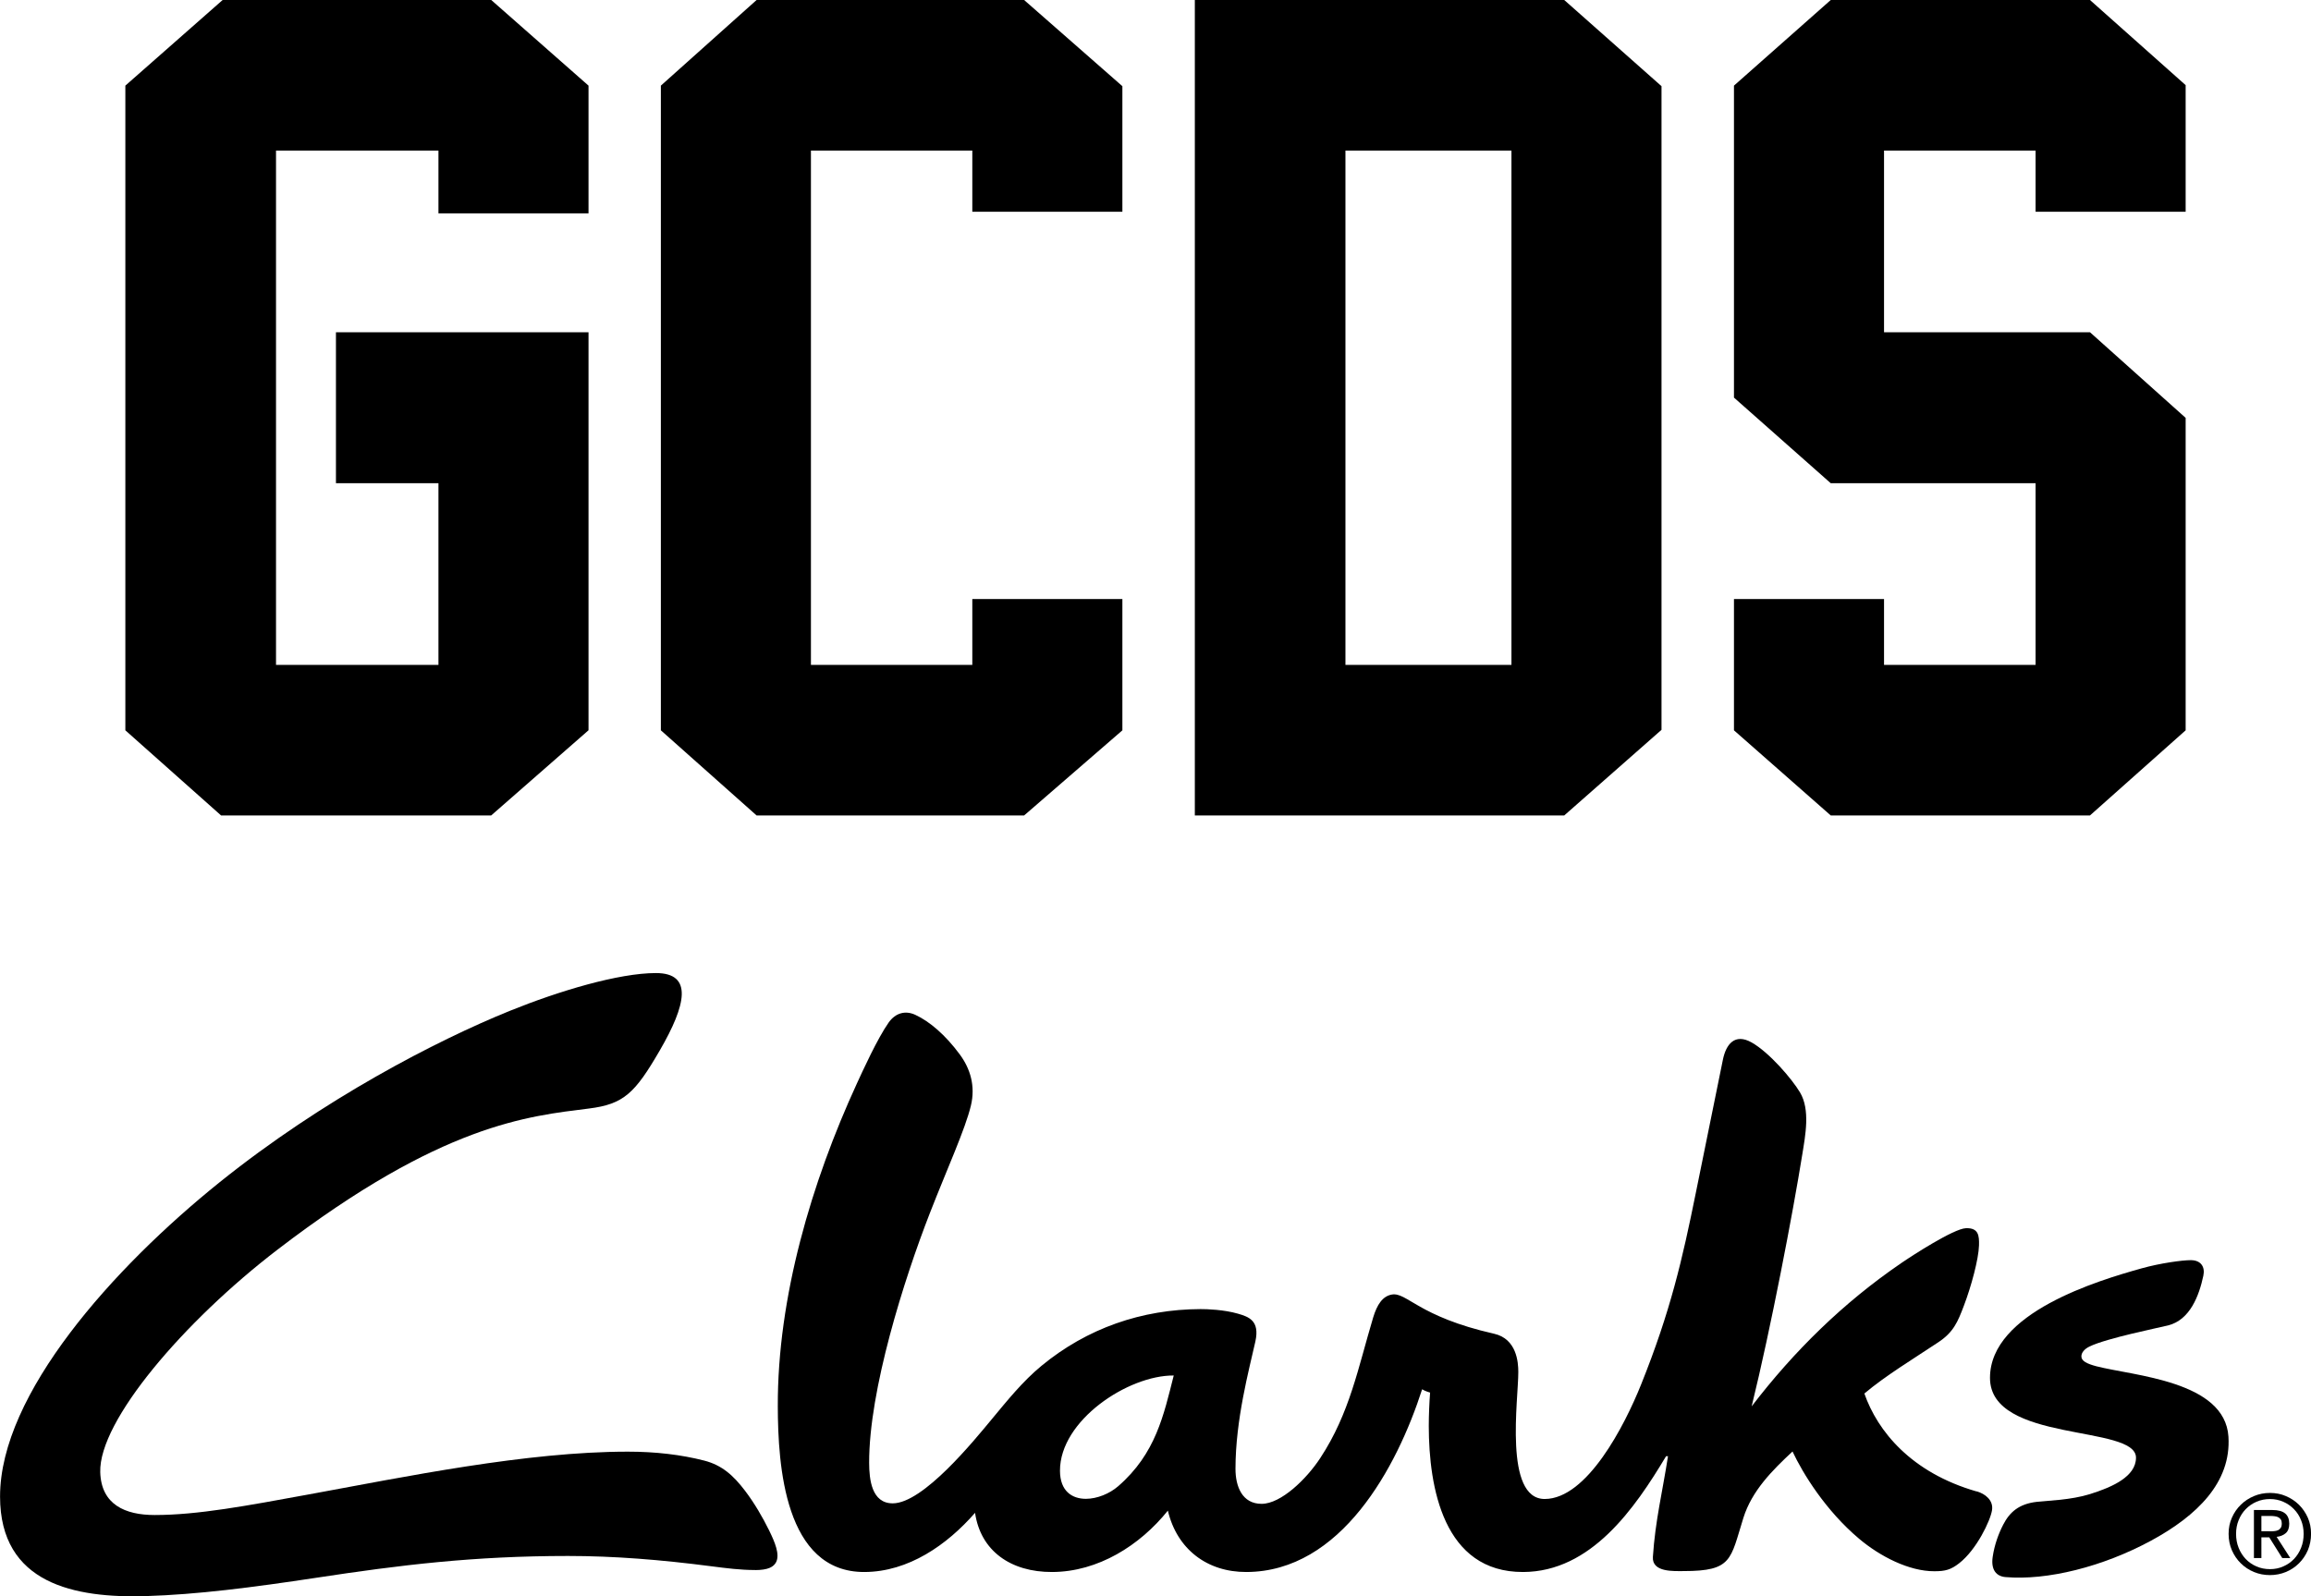
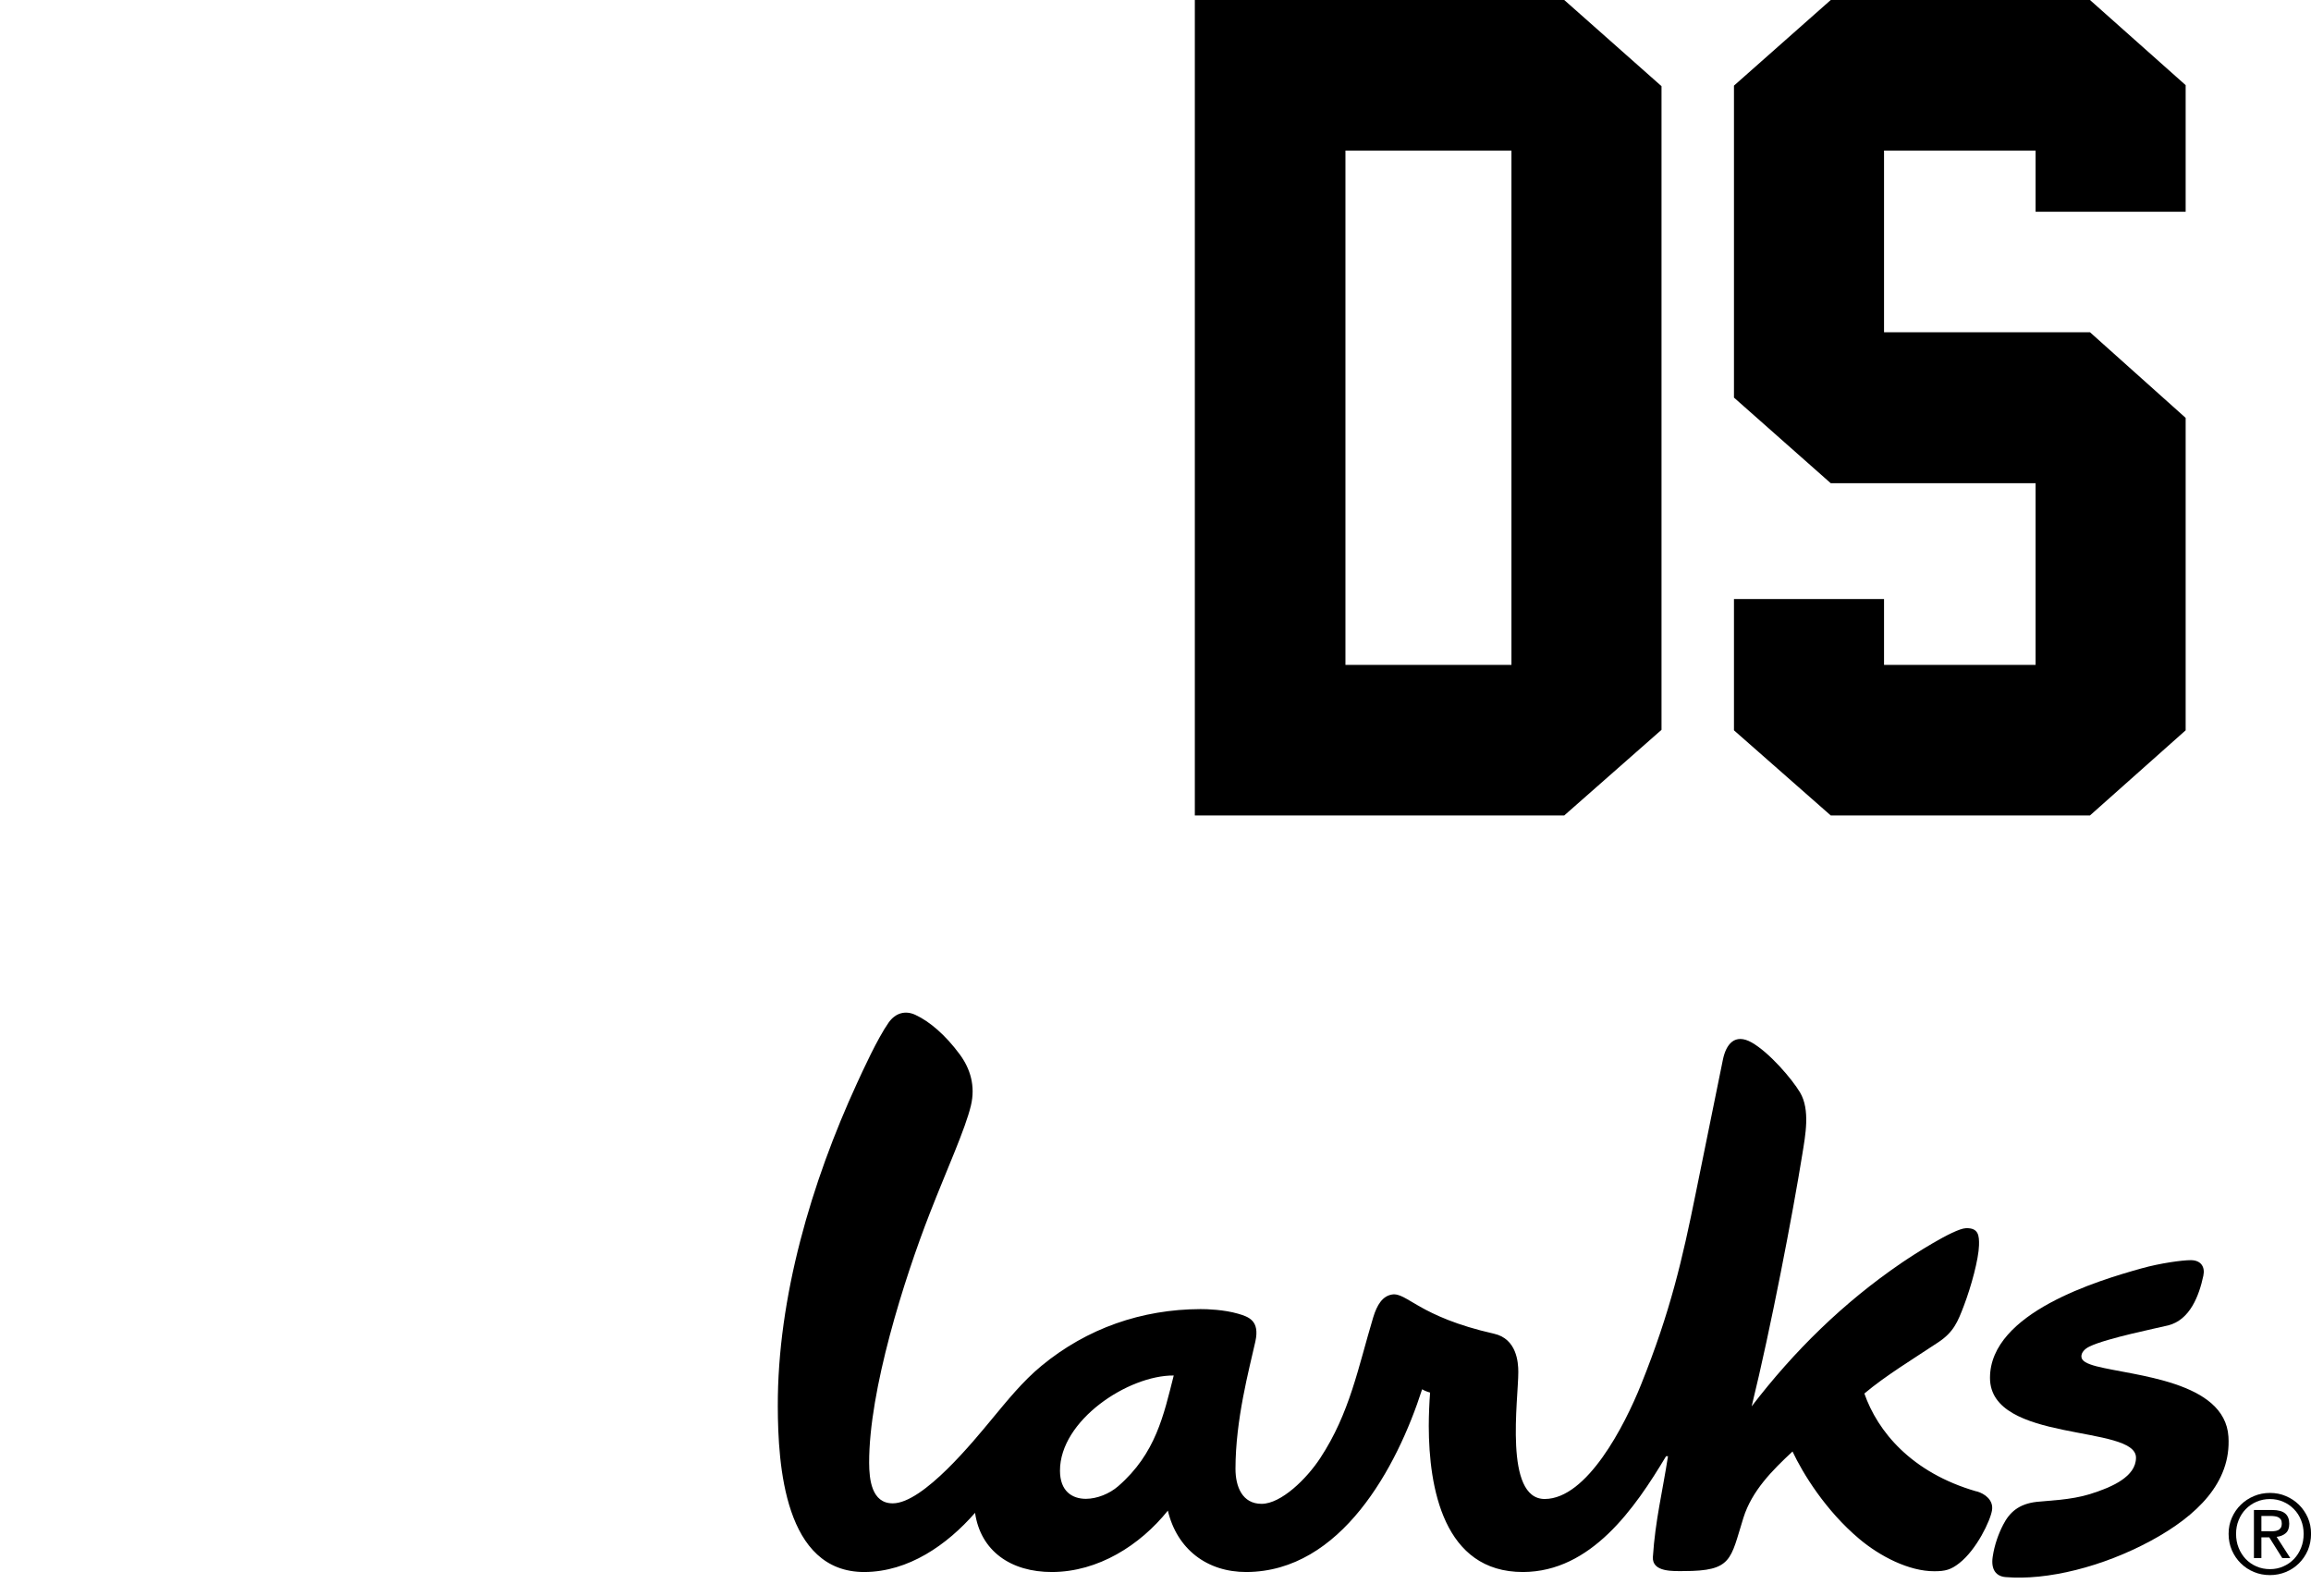
<svg xmlns="http://www.w3.org/2000/svg" width="220" height="152" viewBox="0 0 220 152" fill="none">
  <g clip-path="url(#clip0_29_56)">
    <path d="M106.449 141.521C105.613 142.245 104.436 142.717 103.38 142.723C102.046 142.723 100.912 141.983 100.907 140.052C100.891 135.256 107.396 130.948 111.736 130.979C110.779 134.747 110.031 138.409 106.449 141.521ZM188.165 142.02C181.937 140.23 178.732 136.274 177.482 132.695C179.521 130.979 182.052 129.457 184.536 127.804C185.979 126.844 186.377 125.858 186.957 124.331C187.658 122.494 188.359 119.891 188.395 118.59C188.421 117.646 188.348 116.911 187.151 116.953C185.99 116.99 181.969 119.603 180.985 120.28C175.49 124.037 170.804 128.628 166.752 133.918C168.582 126.477 170.679 115.494 171.573 109.927C171.861 108.132 172.347 105.676 171.353 104.018C170.59 102.743 168.446 100.23 166.757 99.269C165.141 98.356 164.31 99.442 164.012 100.917C162.929 106.285 162.323 109.245 161.428 113.631C160.163 119.876 159.034 124.85 156.226 131.84C154.646 135.78 151.075 142.723 147.059 142.738C143.137 142.754 144.549 133.22 144.538 130.638C144.538 129.72 144.387 127.49 142.232 127.002C135.006 125.37 133.923 123.019 132.496 123.271C131.607 123.428 131.089 124.247 130.723 125.448C129.285 130.244 128.495 134.568 125.682 138.845C124.375 140.839 121.959 143.19 120.108 143.2C118.246 143.205 117.614 141.537 117.614 139.868C117.614 135.182 118.91 130.418 119.507 127.741C119.946 125.748 118.874 125.391 117.849 125.092C116.526 124.709 114.889 124.651 114.283 124.656C108.682 124.677 103.484 126.482 99.155 130.05C97.346 131.541 95.892 133.361 94.396 135.161C92.754 137.139 87.897 143.148 84.989 143.153C82.971 143.158 82.746 140.87 82.74 139.301C82.72 132.38 86.061 121.822 88.524 115.505C90.161 111.307 91.897 107.508 92.43 105.267C92.869 103.42 92.378 101.772 91.363 100.398C90.004 98.556 88.493 97.26 87.133 96.635C86.176 96.194 85.245 96.457 84.597 97.37C83.53 98.886 82.134 101.956 81.58 103.158C77.255 112.566 74.008 123.538 74.044 133.933C74.06 139.511 74.682 149.717 82.291 149.691C86.485 149.675 90.145 147.12 92.822 144.056C93.345 147.666 96.2 149.707 100.164 149.691C104.53 149.675 108.51 147.167 111.177 143.846C112.045 147.519 114.915 149.707 118.659 149.691C127.654 149.66 132.992 139.732 135.382 132.291C135.665 132.475 136.14 132.606 136.14 132.606C136.072 133.461 136.015 134.773 136.015 135.796C136.025 141.636 137.411 149.712 144.993 149.691C151.462 149.67 155.624 143.646 158.605 138.666H158.788C158.265 142.051 157.575 144.795 157.35 148.253C157.25 149.738 159.353 149.602 160.294 149.602C164.916 149.602 164.723 148.5 165.962 144.544C166.773 141.951 168.713 140.015 170.642 138.215C171.62 140.298 173.785 143.835 176.99 146.532C178.962 148.196 181.733 149.628 184.144 149.618C185.19 149.618 185.713 149.476 186.507 148.857C188.17 147.561 189.483 144.795 189.634 143.804C189.781 142.864 188.991 142.245 188.175 142.009" fill="black" />
    <path d="M212.141 136.814C212.412 141.154 209.16 144.328 204.778 146.705C200.176 149.198 194.874 150.515 190.91 150.174C190.063 150.1 189.514 149.507 189.697 148.253C189.87 147.083 190.257 146.039 190.696 145.189C191.302 144.008 192.181 143.205 193.891 143.011C194.958 142.891 197.133 142.843 198.963 142.271C201.097 141.605 203.34 140.597 203.34 138.803C203.34 135.628 189.441 137.433 189.441 131.205C189.441 124.976 199.81 121.917 203.847 120.784C205.662 120.275 207.748 119.996 208.548 119.996C209.521 119.996 209.934 120.631 209.751 121.481C209.348 123.376 208.485 125.685 206.399 126.209C205.473 126.44 200.553 127.427 198.927 128.214C198.425 128.455 198.137 128.807 198.142 129.164C198.142 129.604 198.676 129.861 199.559 130.098C203.136 131.021 211.801 131.488 212.141 136.804" fill="black" />
-     <path d="M71.874 149.502C70.473 149.502 69.15 149.329 67.764 149.151C62.912 148.521 58.467 148.164 54.069 148.164C45.101 148.164 38.089 149.025 30.162 150.232C23.965 151.171 18.736 151.837 13.92 151.984C7.122 152.194 0.005 150.825 0.005 142.502C0.005 132.742 10.777 120.721 20.922 112.566C30.742 104.679 41.545 99.086 48.532 96.257C53.191 94.368 58.89 92.658 62.441 92.658C65.992 92.658 65.327 95.685 62.812 100.02C60.449 104.097 59.382 105.141 56.072 105.556C50.32 106.285 42.084 106.983 26.418 118.994C17.502 125.831 9.402 135.303 9.543 140.183C9.632 143.274 11.917 144.265 14.72 144.265C18.83 144.265 23.484 143.384 29.367 142.308C38.596 140.618 50.095 138.231 59.774 138.231C62.383 138.231 64.825 138.514 67.037 139.081C68.732 139.517 69.819 140.498 70.923 141.951C71.822 143.132 72.612 144.496 73.223 145.74C73.778 146.873 74.248 148.012 73.888 148.741C73.652 149.214 73.114 149.508 71.874 149.508" fill="black" />
    <path d="M216.015 145.819C216.172 145.819 216.324 145.819 216.47 145.803C216.611 145.792 216.737 145.766 216.852 145.714C216.962 145.666 217.051 145.588 217.119 145.488C217.187 145.388 217.218 145.247 217.218 145.063C217.218 144.911 217.187 144.79 217.129 144.696C217.072 144.606 216.993 144.538 216.899 144.486C216.805 144.433 216.695 144.402 216.575 144.386C216.455 144.37 216.329 144.355 216.214 144.355H215.278V145.813H216.021L216.015 145.819ZM216.329 143.788C216.873 143.788 217.276 143.898 217.537 144.113C217.798 144.328 217.929 144.659 217.929 145.094C217.929 145.509 217.814 145.808 217.584 146.002C217.354 146.196 217.066 146.307 216.727 146.343L218.029 148.364H217.265L216.026 146.391H215.278V148.364H214.567V143.788H216.329ZM213.113 147.393C213.275 147.802 213.505 148.154 213.788 148.458C214.081 148.757 214.415 148.993 214.813 149.161C215.205 149.334 215.634 149.418 216.094 149.418C216.554 149.418 216.967 149.334 217.354 149.161C217.746 148.993 218.086 148.757 218.374 148.458C218.661 148.159 218.891 147.802 219.053 147.393C219.221 146.984 219.299 146.543 219.299 146.06C219.299 145.577 219.216 145.157 219.053 144.753C218.891 144.344 218.667 143.998 218.374 143.704C218.086 143.405 217.746 143.169 217.354 143.001C216.967 142.828 216.543 142.744 216.094 142.744C215.644 142.744 215.205 142.828 214.813 143.001C214.42 143.169 214.081 143.405 213.788 143.704C213.5 143.998 213.275 144.349 213.113 144.753C212.946 145.157 212.867 145.593 212.867 146.06C212.867 146.527 212.946 146.989 213.113 147.393ZM212.47 144.517C212.679 144.045 212.962 143.63 213.322 143.284C213.678 142.933 214.096 142.66 214.572 142.46C215.048 142.261 215.555 142.161 216.094 142.161C216.632 142.161 217.134 142.256 217.605 142.46C218.081 142.66 218.494 142.933 218.85 143.284C219.205 143.636 219.487 144.045 219.697 144.517C219.906 144.995 220.005 145.509 220.005 146.055C220.005 146.6 219.901 147.141 219.697 147.624C219.487 148.101 219.205 148.516 218.85 148.867C218.494 149.219 218.081 149.497 217.605 149.691C217.134 149.885 216.627 149.985 216.094 149.985C215.56 149.985 215.053 149.891 214.572 149.691C214.096 149.497 213.678 149.219 213.322 148.867C212.962 148.516 212.679 148.101 212.47 147.624C212.261 147.141 212.156 146.621 212.156 146.055C212.156 145.488 212.261 144.99 212.47 144.517Z" fill="black" />
-     <path d="M56.02 69.543L46.759 77.65H21.047L11.933 69.543V8.154L21.194 0H46.764L56.025 8.154V20.318H41.739V14.336H26.276V63.315H41.739V46.014H31.981V31.636H56.025V69.543H56.02Z" fill="black" />
-     <path d="M106.847 69.543L97.492 77.65H72.026L62.912 69.543V8.154L72.026 0H97.492L106.847 8.207V20.166H92.561V14.336H77.198V63.315H92.561V57.044H106.847V69.543Z" fill="black" />
    <path d="M148.91 0L158.171 8.207V69.496L148.91 77.65H113.744V0H148.91ZM143.885 63.315V14.336H128.082V63.315H143.885Z" fill="black" />
    <path d="M208.067 69.543L198.958 77.65H174.282L165.068 69.543V57.044H179.354V63.315H193.781V46.014H174.282L165.068 37.86V8.154L174.282 0H198.958L208.067 8.107V20.166H193.781V14.336H179.354V31.636H198.958L208.067 39.791V69.543Z" fill="black" />
  </g>
  <defs>
    <clipPath id="clip0_29_56">
      <rect width="220" height="152" fill="white" />
    </clipPath>
  </defs>
</svg>